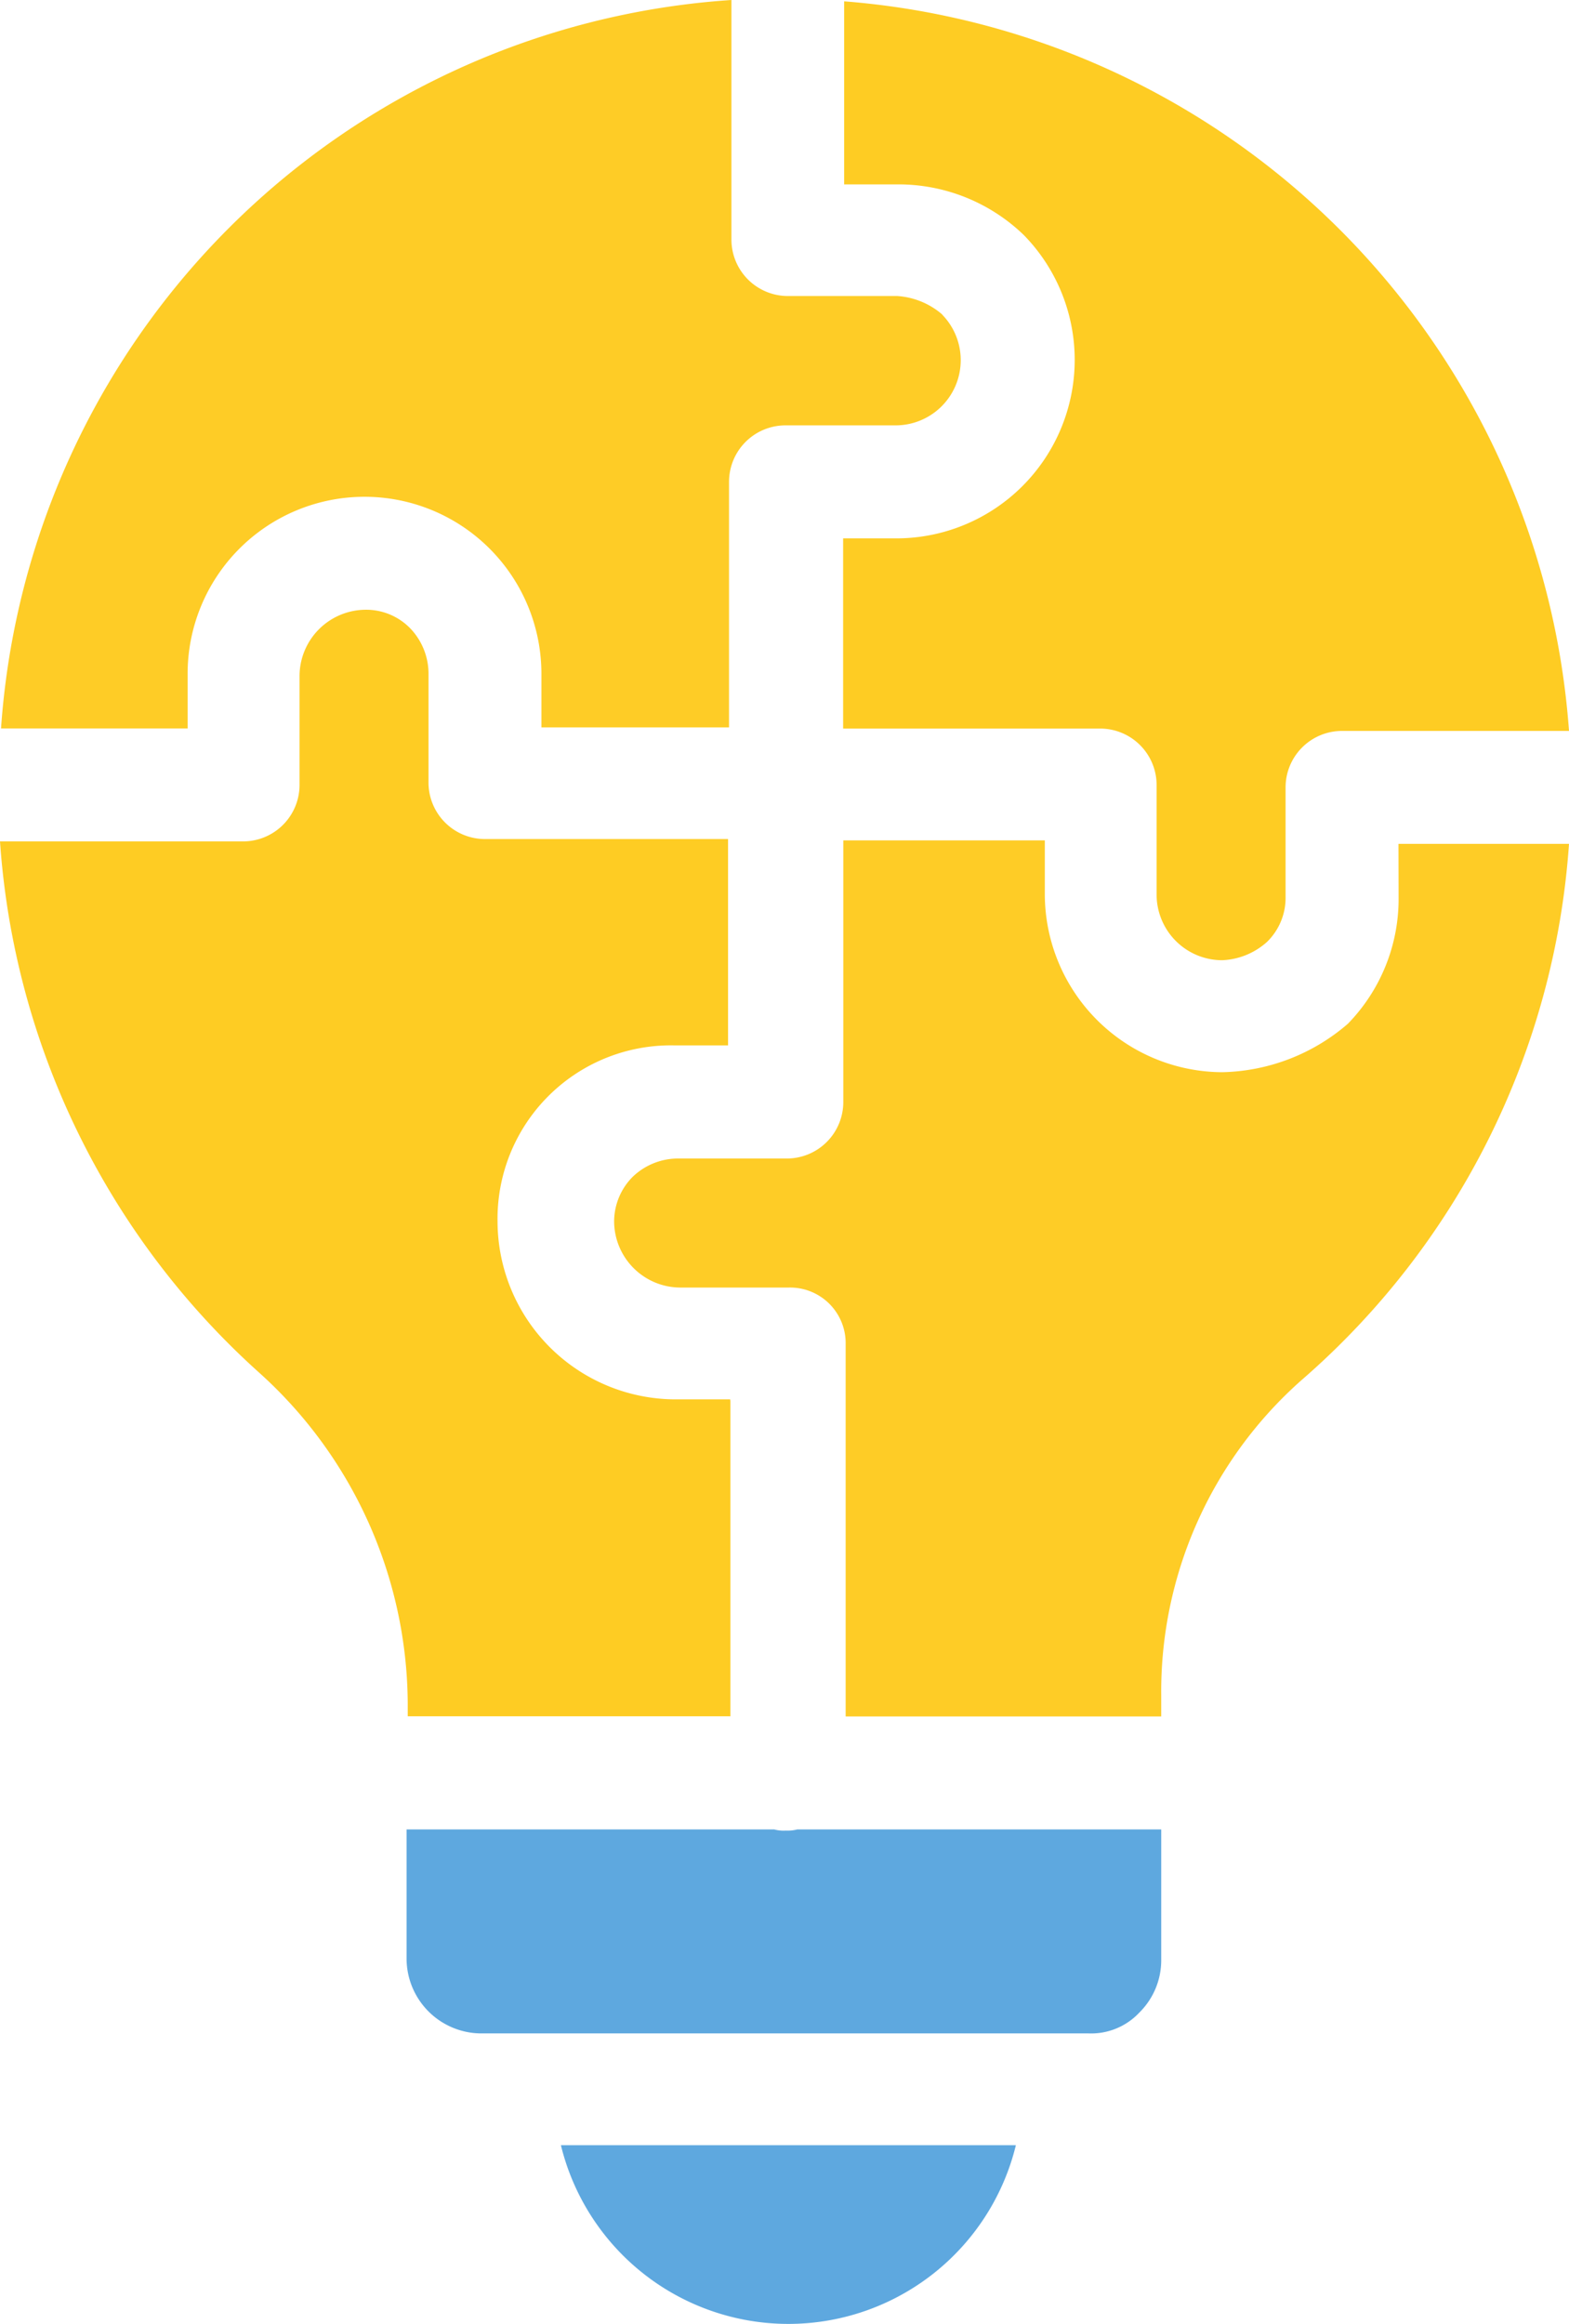
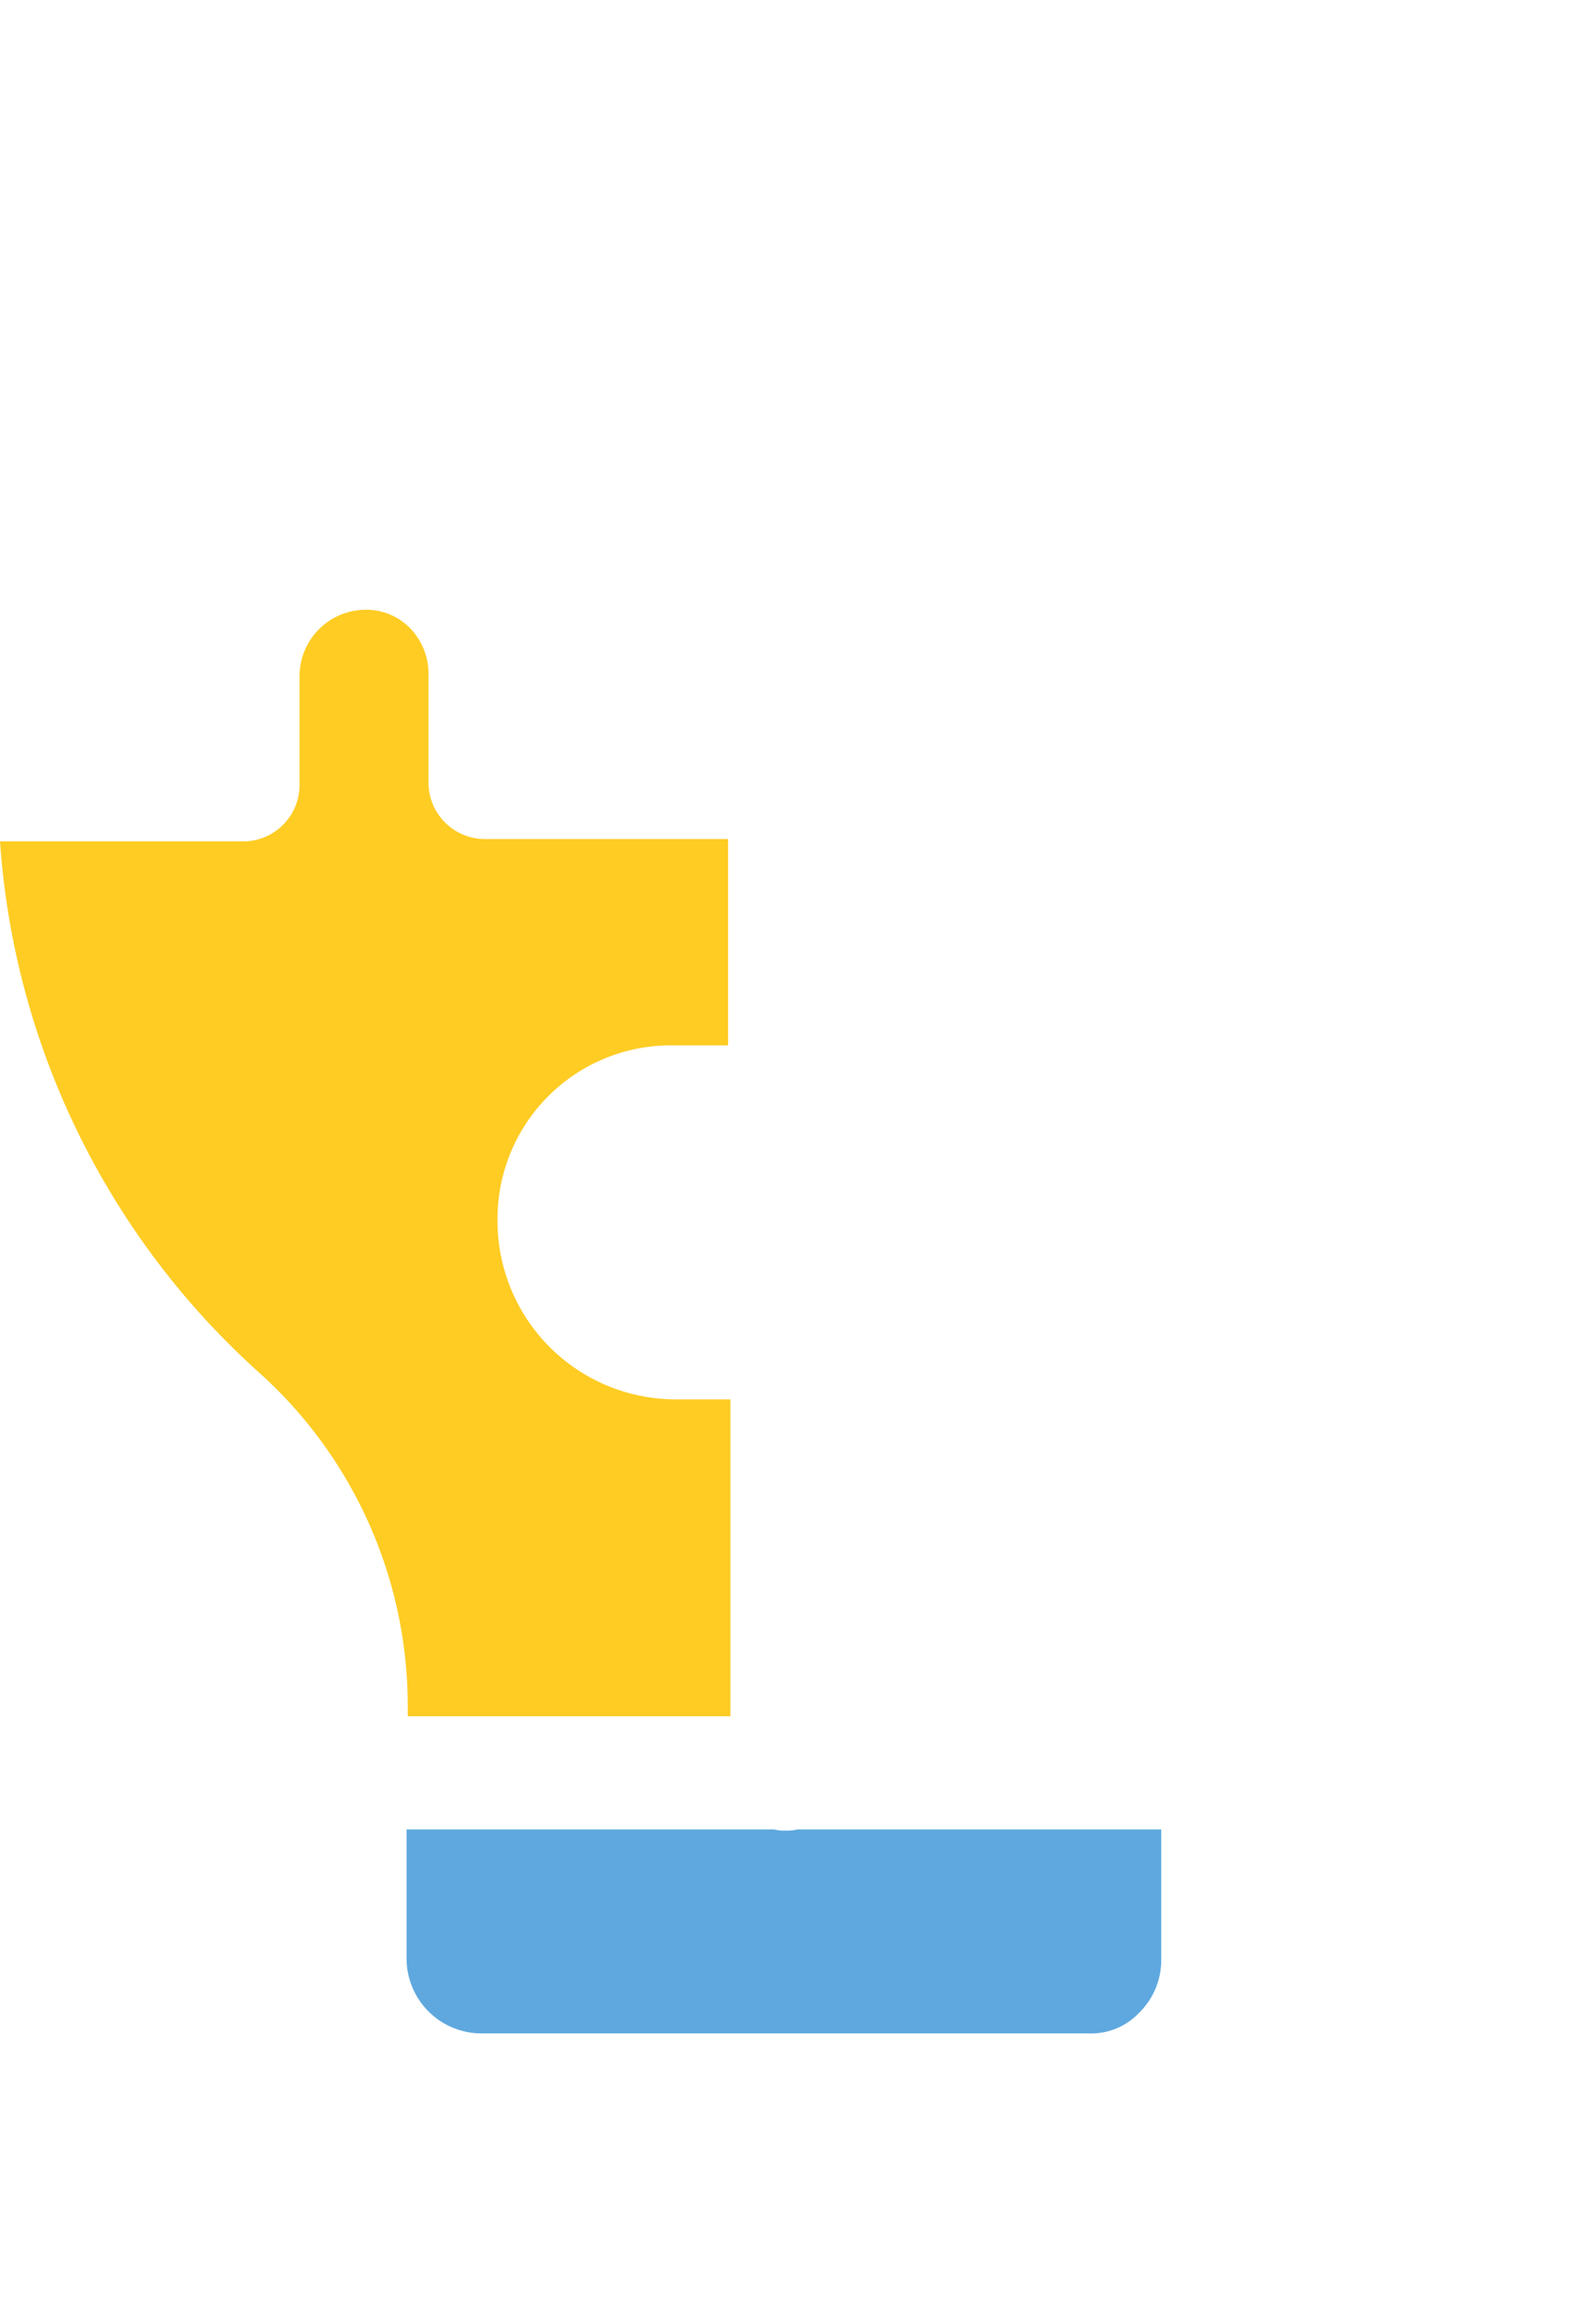
<svg xmlns="http://www.w3.org/2000/svg" id="그룹_94962" data-name="그룹 94962" width="36.703" height="54.333" viewBox="0 0 36.703 54.333">
  <defs>
    <clipPath id="clip-path">
      <rect id="사각형_43960" data-name="사각형 43960" width="36.703" height="54.333" fill="#050505" />
    </clipPath>
  </defs>
  <g id="그룹_94961" data-name="그룹 94961" clip-path="url(#clip-path)">
-     <path id="패스_45715" data-name="패스 45715" d="M74.63,17.148H69.32A1.321,1.321,0,0,0,68,18.469v2.559a1.438,1.438,0,0,1-.431,1.05,1.671,1.671,0,0,1-1.05.431,1.536,1.536,0,0,1-1.536-1.536V18.414a1.321,1.321,0,0,0-1.321-1.321H57.65V12.646h1.266a4.173,4.173,0,0,0,2.963-7.089A4.224,4.224,0,0,0,58.94,4.37H57.674V.09A18.441,18.441,0,0,1,74.63,17.148" transform="translate(-37.927 -0.059)" fill="#fecc23" />
-     <path id="패스_45716" data-name="패스 45716" d="M60.338,57.512h3.989a18.252,18.252,0,0,1-6.251,12.532,9.719,9.719,0,0,0-3.288,7.383v.486H47.406V69.206a1.3,1.3,0,0,0-1.321-1.321H43.526a1.554,1.554,0,0,1-1.536-1.536,1.485,1.485,0,0,1,.431-1.05,1.534,1.534,0,0,1,1.05-.431H46.03a1.321,1.321,0,0,0,1.321-1.321V57.43h4.714V58.7a4.169,4.169,0,0,0,4.15,4.15,4.638,4.638,0,0,0,2.939-1.132,4.182,4.182,0,0,0,1.187-2.939Z" transform="translate(-27.624 -37.782)" fill="#fecc26" />
    <path id="패스_45717" data-name="패스 45717" d="M45.453,125.02v3.045a1.717,1.717,0,0,1-.513,1.238,1.543,1.543,0,0,1-1.187.486H29.524a1.753,1.753,0,0,1-1.724-1.724V125.02h8.6a.822.822,0,0,0,.27.027.909.909,0,0,0,.27-.027Z" transform="translate(-18.289 -82.248)" fill="#5ea8df" />
-     <path id="패스_45718" data-name="패스 45718" d="M38.36,146.6H49a5.478,5.478,0,0,1-10.643,0" transform="translate(-25.236 -96.445)" fill="#5ea8df" />
-     <path id="패스_45719" data-name="패스 45719" d="M22.089,7.359a1.524,1.524,0,0,1-1.105,2.586H18.425A1.321,1.321,0,0,0,17.1,11.266v5.741H12.711V15.741a4.138,4.138,0,0,0-8.276.024v1.266H.07A18.344,18.344,0,0,1,17.156,0V5.6a1.321,1.321,0,0,0,1.321,1.321h2.559a1.789,1.789,0,0,1,1.054.434" transform="translate(-0.046)" fill="#fecc26" />
    <path id="패스_45720" data-name="패스 45720" d="M17.086,60.158v7.383H9.538v-.3a10.471,10.471,0,0,0-3.476-7.735A18.394,18.394,0,0,1,0,47.086H5.686a1.321,1.321,0,0,0,1.321-1.321V43.206A1.554,1.554,0,0,1,8.543,41.67a1.438,1.438,0,0,1,1.05.431,1.534,1.534,0,0,1,.431,1.05V45.71a1.321,1.321,0,0,0,1.321,1.321h5.686v4.824H15.765a4.055,4.055,0,0,0-4.126,4.126,4.169,4.169,0,0,0,4.15,4.15h1.293v.027Z" transform="translate(0 -27.414)" fill="#fecc23" />
  </g>
</svg>